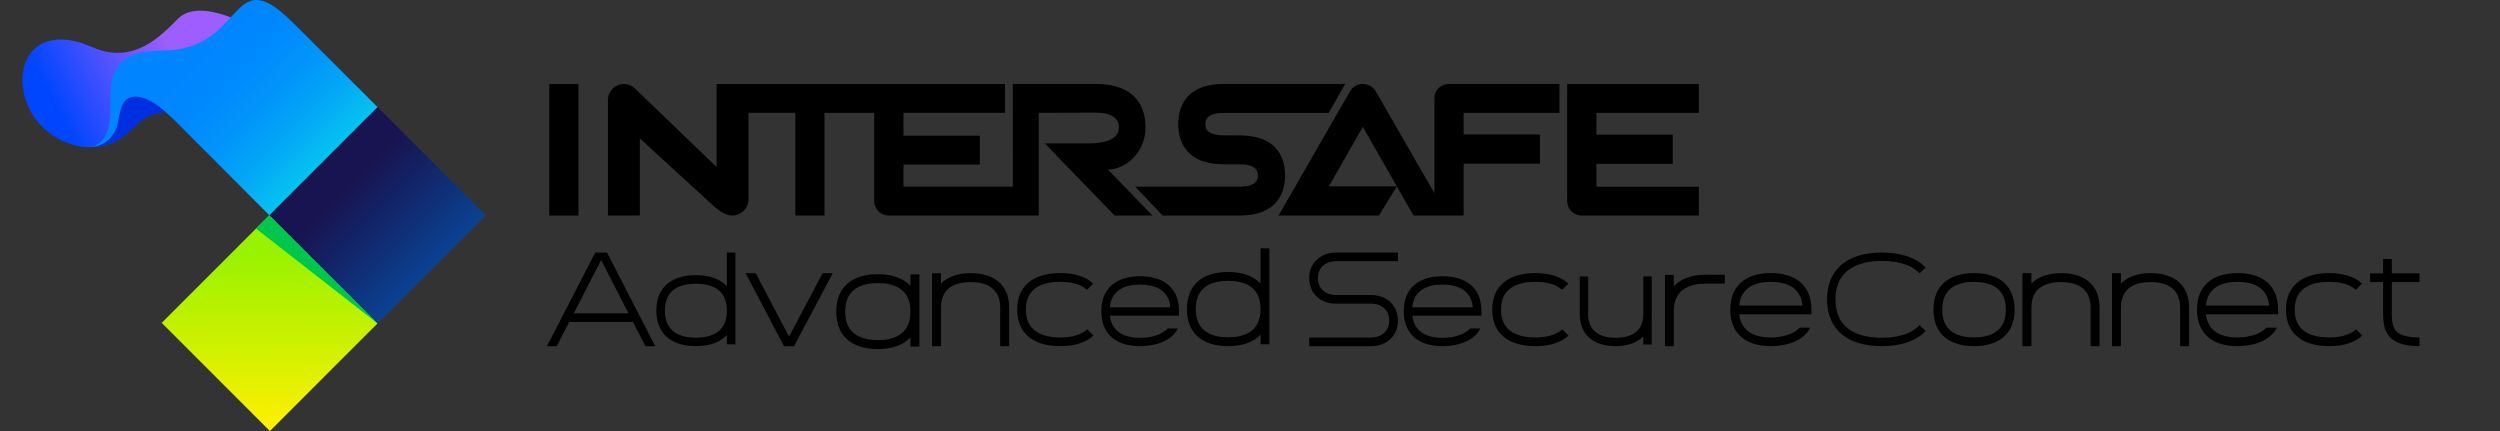
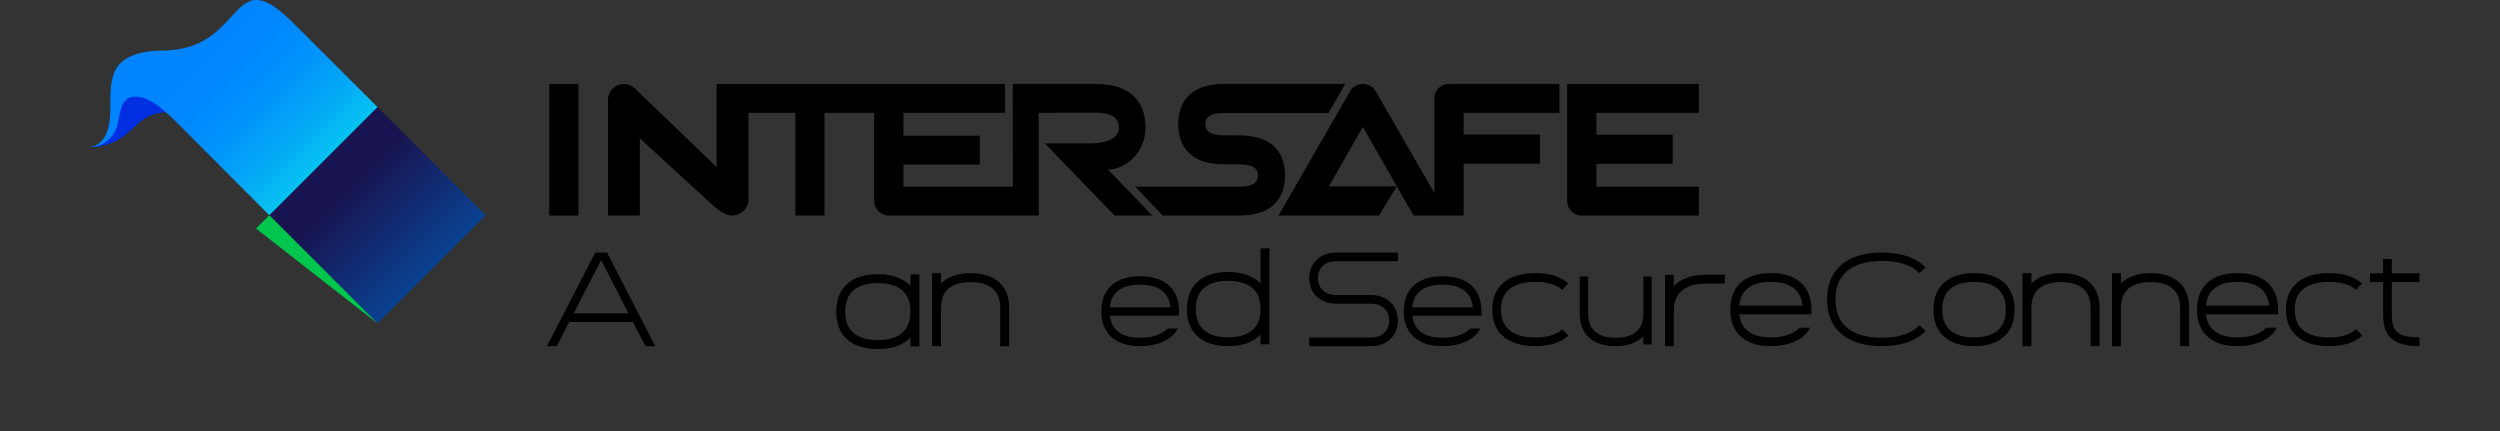
<svg xmlns="http://www.w3.org/2000/svg" id="_レイヤー_1" data-name=" レイヤー 1" width="184.15mm" height="31.75mm" viewBox="0 0 522 90">
  <rect x="0" y="0" width="522" height="90" fill="#333333" stroke="none" />
  <defs>
    <style>
      .cls-1 {
        fill: #000;
      }

      .cls-1, .cls-2, .cls-3, .cls-4, .cls-5, .cls-6, .cls-7 {
        stroke-width: 0px;
      }

      .cls-2 {
        fill: #002fe1;
      }

      .cls-3 {
        fill: #00c64e;
      }

      .cls-4 {
        fill: url(#_名称未設定グラデーション_577);
      }

      .cls-5 {
        fill: url(#_名称未設定グラデーション_587);
      }

      .cls-6 {
        fill: url(#_名称未設定グラデーション_6);
      }

      .cls-7 {
        fill: url(#_名称未設定グラデーション_90);
      }
    </style>
    <linearGradient id="_名称未設定グラデーション_577" data-name="名称未設定グラデーション 577" x1="98.55" y1="100.63" x2="98.55" y2="200.59" gradientTransform="translate(30.97 232.31) rotate(-134.85) skewX(.31)" gradientUnits="userSpaceOnUse">
      <stop offset=".19" stop-color="#98f200" />
      <stop offset=".55" stop-color="#fdf000" />
      <stop offset=".98" stop-color="#fff" />
    </linearGradient>
    <linearGradient id="_名称未設定グラデーション_587" data-name="名称未設定グラデーション 587" x1="105.02" y1="94.09" x2="146.11" y2="135.18" gradientTransform="translate(86.55 209.78) rotate(-135)" gradientUnits="userSpaceOnUse">
      <stop offset=".27" stop-color="#181451" />
      <stop offset="1" stop-color="#0064c2" />
    </linearGradient>
    <linearGradient id="_名称未設定グラデーション_90" data-name="名称未設定グラデーション 90" x1="89.2" y1="37.88" x2="53.83" y2="58.81" gradientTransform="translate(-43.2 -52.36) rotate(15.29) scale(1.04 .96) skewX(14.27)" gradientUnits="userSpaceOnUse">
      <stop offset=".26" stop-color="#9e5eff" />
      <stop offset="1" stop-color="#0046ff" />
    </linearGradient>
    <linearGradient id="_名称未設定グラデーション_6" data-name="名称未設定グラデーション 6" x1="65.41" y1="65.9" x2="115.56" y2="116.63" gradientTransform="translate(-43.2 -66.15)" gradientUnits="userSpaceOnUse">
      <stop offset=".26" stop-color="#0084ff" />
      <stop offset=".4" stop-color="#0087fe" />
      <stop offset=".53" stop-color="#0193fb" />
      <stop offset=".66" stop-color="#03a7f6" />
      <stop offset=".79" stop-color="#06c3f0" />
      <stop offset=".92" stop-color="#0ae6e7" />
      <stop offset="1" stop-color="#0dffe2" />
    </linearGradient>
  </defs>
  <g>
    <rect class="cls-1" x="114.68" y="17.53" width="6.1" height="27.48" />
    <path class="cls-1" d="M333.33,38.98v-4.78h15.94v-6.08h-15.94v-4.56h21.39v-6.02h-27.49s-.01,24.46-.01,24.46c0,1.66,1.37,3.01,3.05,3.01h24.45v-6.02h-21.39Z" />
    <path class="cls-1" d="M172.16,45.01v-21.45h10.37v18.44c0,1.66,1.37,3.01,3.05,3.01h31.31s0-21.45,0-21.45l11.87-.04c3.23,0,4.87,1.05,4.87,3.12s-2.2,3.3-6.19,3.3h-9.28s14.56,15.06,14.56,15.06h7.91l-9.29-9.59c3.62,0,7.85-3.54,7.85-8.78,0-4.16-1.92-9.1-10.42-9.1h-17.3s.01,21.45.01,21.45h-22.83v-4.62h15.94v-6.02h-15.94v-4.78h21.2v-6.02h-60.22s0,17.33,0,17.33l-17.07-16.41c-.62-.59-1.44-.92-2.29-.92-.45,0-.9.09-1.31.27-1.22.53-2.02,1.73-2.02,3.06v24.14h6.66v-16.11l14.51,13.3c1.59,1.45,3.17,2.81,4.75,2.81,1.79,0,3.42-1.44,3.42-3.3v-18.15h9.79v21.45h6.1Z" />
    <path class="cls-1" d="M299.51,20.48v19.86l-12.29-21.33c-.54-.95-1.59-1.47-2.68-1.47s-2.07.53-2.62,1.47l-14.96,26h20.97s3.72-6.11,3.72-6.11h-14.18l7.09-12.41,10.58,18.52h10.47v-10.83h15.93v-6.11h-15.93v-4.51h20v-6.03h-23.05c-1.68,0-3.05,1.25-3.05,2.95Z" />
    <path class="cls-1" d="M259.49,28.28l-3.94-.02c-3.87,0-3.87-1.76-3.87-2.34s0-2.34,3.87-2.34h21.87l3.46-6.05h-25.33c-8.3,0-9.54,5.25-9.54,8.38s1.24,8.4,9.54,8.4h3.25c3.85,0,3.85,1.76,3.85,2.33s0,2.34-3.87,2.34h-21.73l5.7,6.02h16.03c8.3,0,9.54-5.21,9.54-8.34s-1.16-8.08-8.83-8.38Z" />
  </g>
  <g>
-     <rect class="cls-4" x="40.41" y="51.5" width="31.77" height="31.95" transform="translate(143.81 75.38) rotate(135)" />
    <rect class="cls-5" x="62.85" y="28.97" width="31.95" height="31.95" transform="translate(166.34 20.99) rotate(135)" />
    <polygon class="cls-3" points="78.82 67.53 53.45 47.72 56.23 44.94 78.82 67.53" />
-     <path class="cls-7" d="M26.58,27.76s-1.66,1.5-3.57,2.2c-2.2.81-4.63.75-4.67.76-3.76.04-11.5-3-13.33-11.19-1.74-7.75,3.54-14.41,14.14-9.73,8.95,3.96,14.68-2.63,18.07-5.94,5.62-5.49,20.16,4.63,20.16,4.63l-16.99,6.24-13.81,13.04Z" />
    <path class="cls-6" d="M66.38,9.95l-3.69-3.7h0c-.7-.69-1.42-1.41-2.2-2.16-12.51-12.05-9.39,6.3-26.35,6.46-16.86.16-8.04,12.81-12.73,18.67-1.24,1.55-2.87,1.49-2.87,1.49h.46c8.99-.06,6.89-16.15,17.51-5.54.14.14,19.72,19.77,19.72,19.77l22.59-22.59-12.44-12.41Z" />
    <path class="cls-2" d="M34.62,23.45s-3.59-3.61-6.79-3.25c-2.73.31-2.72,3.54-3.36,6.01-.57,2.19-2.65,4.54-5.92,4.5,0,0,3.65.26,6.87-1.99,3.38-2.36,4.39-5.07,9.21-5.27Z" />
  </g>
  <g>
    <g>
      <path class="cls-1" d="M375.76,68.43c-1.35,1.48-3.88,2.03-6.01,2.03-2.83,0-6.16-.87-6.59-4.83h15.06v-1.04c0-4.81-3.09-7.57-8.47-7.57s-8.46,2.76-8.46,7.57v.12c0,4.81,3.09,7.57,8.46,7.57,1.47,0,6.42-.28,8.23-3.86h-2.21ZM369.75,58.85c2.85,0,6.22.88,6.61,4.96h-13.21c.38-4.07,3.75-4.96,6.61-4.96Z" />
      <path class="cls-1" d="M306.97,68.59c-1.29,1.41-3.71,1.95-5.76,1.95-2.7,0-5.89-.83-6.31-4.63h14.42v-.99c0-4.6-2.96-7.24-8.11-7.24s-8.1,2.64-8.1,7.24v.12c0,4.6,2.95,7.24,8.1,7.24,1.41,0,6.15-.27,7.88-3.69h-2.12ZM301.21,59.43c2.73,0,5.96.85,6.32,4.74h-12.65c.36-3.9,3.59-4.74,6.32-4.74Z" />
      <path class="cls-1" d="M326.21,68.77c-1.44,1.32-3.64,1.69-5.61,1.69-3.28,0-7.19-1-7.19-5.75v-.12c0-4.75,3.91-5.74,7.19-5.74,1.96,0,4.14.36,5.58,1.66l1.3-1.3c-1.54-1.42-3.87-2.19-6.88-2.19-5.73,0-9.02,2.76-9.02,7.57v.12c0,4.81,3.29,7.57,9.02,7.57,3.03,0,5.37-.78,6.91-2.22l-1.3-1.3Z" />
      <path class="cls-1" d="M356.15,59.22c-3.04,0-6.67,1-6.67,5.76v.12h0v7.18h-1.83v-14.89h1.83v2.37c1.45-1.55,3.71-2.39,6.67-2.39h3.99v1.84h-3.99Z" />
      <path class="cls-1" d="M344.88,65.46h0v-7.73h-1.75v7.87c-.02,4.07-3.14,4.93-5.76,4.93s-5.76-.86-5.76-4.97v-7.84h-1.75v7.84c0,4.27,2.73,6.71,7.5,6.71,2.51,0,4.46-.72,5.76-2.02v1.67h1.75v-6.32s0-.03,0-.04v-.11Z" />
      <path class="cls-1" d="M286.29,72.28h-12.93v-1.81h12.93c2.26,0,3.78-1.42,3.78-3.53s-1.52-3.53-3.79-3.53h-7.32c-3.3,0-5.6-2.2-5.6-5.34s2.35-5.34,5.59-5.34h12.93v1.81h-12.93c-2.26,0-3.78,1.42-3.78,3.53s1.52,3.53,3.79,3.53h7.32c3.3,0,5.6,2.2,5.6,5.34s-2.3,5.34-5.6,5.34Z" />
    </g>
    <g>
      <path class="cls-1" d="M190.1,57.28v2.4c-1.48-1.58-3.79-2.43-6.81-2.43-5.52,0-8.68,2.83-8.68,7.76v.12c0,4.93,3.16,7.76,8.68,7.76,3.02,0,5.33-.85,6.81-2.43v1.9h1.87v-15.07h-1.87ZM183.29,71.01c-3.11,0-6.81-1.02-6.81-5.89v-.12c0-4.87,3.7-5.89,6.81-5.89s6.81,1.02,6.81,5.89v.13c0,4.87-3.7,5.89-6.81,5.89Z" />
-       <path class="cls-1" d="M227,68.77c-1.44,1.32-3.64,1.69-5.61,1.69-3.28,0-7.19-1-7.19-5.75v-.12c0-4.75,3.91-5.74,7.19-5.74,1.96,0,4.14.36,5.58,1.66l1.3-1.3c-1.54-1.42-3.87-2.19-6.87-2.19-5.73,0-9.01,2.76-9.01,7.57v.12c0,4.81,3.29,7.57,9.02,7.57,3.03,0,5.37-.78,6.91-2.22l-1.3-1.3Z" />
      <path class="cls-1" d="M210.71,64.23c0-4.58-2.93-7.2-8.05-7.2-2.69,0-4.79.77-6.18,2.17v-2.15h-1.87v7.15s0,.02,0,.03v.12h0v7.93h1.87v-8.08c.02-4.38,3.36-5.3,6.18-5.3s6.18.92,6.18,5.33v8.05h1.87v-8.05Z" />
      <path class="cls-1" d="M243.82,68.59c-1.29,1.41-3.71,1.95-5.76,1.95-2.7,0-5.89-.83-6.31-4.63h14.42v-.99c0-4.6-2.96-7.24-8.11-7.24s-8.1,2.64-8.1,7.24v.12c0,4.6,2.95,7.24,8.1,7.24,1.41,0,6.15-.27,7.88-3.69h-2.12ZM238.06,59.43c2.73,0,5.96.85,6.32,4.74h-12.65c.36-3.9,3.59-4.74,6.32-4.74Z" />
-       <path class="cls-1" d="M151.77,52.73v7.03c-1.4-1.5-3.6-2.31-6.47-2.31-5.24,0-8.25,2.68-8.25,7.35v.12c0,4.67,3.01,7.35,8.25,7.35,2.87,0,5.07-.81,6.47-2.31v1.93h1.78v-19.17s-1.78,0-1.78,0ZM145.3,70.51c-2.95,0-6.47-.97-6.47-5.58v-.12c0-4.61,3.52-5.58,6.47-5.58s6.47.97,6.47,5.58v.12c0,4.61-3.52,5.58-6.47,5.58Z" />
-       <polygon class="cls-1" points="171.77 57.03 164.75 70.28 157.79 57.03 155.68 57.03 163.69 72.28 165.8 72.28 173.89 57.03 171.77 57.03" />
      <path class="cls-1" d="M134.77,72.28h2.04l-10.06-19.55h-2.46l-10.09,19.55h2.05l2.6-5.04h13.32l2.59,5.04ZM119.79,65.42l5.73-11.11,5.71,11.11h-11.44Z" />
      <path class="cls-1" d="M263.2,51.86v7.34c-1.47-1.56-3.76-2.41-6.76-2.41-5.47,0-8.61,2.8-8.61,7.68v.13c0,4.88,3.14,7.68,8.61,7.68,3,0,5.29-.85,6.76-2.41v2.01h1.85v-20.03s-1.85,0-1.85,0ZM256.44,70.43c-3.08,0-6.76-1.01-6.76-5.83v-.13c0-4.82,3.68-5.83,6.76-5.83s6.76,1.01,6.76,5.83v.13c0,4.82-3.68,5.83-6.76,5.83Z" />
    </g>
    <g>
      <path class="cls-1" d="M438.39,64.23c0-4.58-2.93-7.2-8.05-7.2-2.69,0-4.79.77-6.18,2.17v-2.15h-1.87v7.15s0,.02,0,.03v.12h0v7.93h1.87v-8.08c.02-4.38,3.36-5.3,6.18-5.3s6.18.92,6.18,5.33v8.05h1.87v-8.05Z" />
      <path class="cls-1" d="M505.19,58.89v-1.82h-5.78v-2.99h-1.82v2.99h-2.72v1.82h2.72v5.91c0,3.33,0,7.48,7.6,7.48v-1.82c-5.78,0-5.78-2.25-5.78-5.66v-5.91h5.78Z" />
      <path class="cls-1" d="M473.2,68.43c-1.35,1.48-3.88,2.03-6.01,2.03-2.83,0-6.16-.87-6.59-4.83h15.06v-1.04c0-4.81-3.09-7.57-8.47-7.57s-8.46,2.76-8.46,7.57v.12c0,4.81,3.09,7.57,8.46,7.57,1.47,0,6.42-.28,8.23-3.86h-2.21ZM467.19,58.85c2.85,0,6.22.88,6.61,4.96h-13.21c.38-4.07,3.75-4.96,6.61-4.96Z" />
      <path class="cls-1" d="M412.18,72.28c-5.38,0-8.47-2.76-8.47-7.57v-.12c0-4.81,3.09-7.57,8.47-7.57s8.47,2.76,8.47,7.57v.12c0,4.81-3.09,7.57-8.47,7.57ZM412.18,58.85c-3.03,0-6.64,1-6.64,5.74v.12c0,4.75,3.61,5.74,6.64,5.74s6.64-1,6.64-5.74v-.12c0-4.75-3.61-5.74-6.64-5.74Z" />
      <path class="cls-1" d="M457.08,64.23c0-4.58-2.93-7.2-8.05-7.2-2.69,0-4.79.77-6.18,2.17v-2.15h-1.87v7.15s0,.02,0,.03v.12h0v7.93h1.87v-8.08c.02-4.38,3.36-5.3,6.18-5.3s6.18.92,6.18,5.33v8.05h1.87v-8.05Z" />
      <path class="cls-1" d="M392.96,72.28c-7.28,0-11.46-3.53-11.46-9.69v-.16c0-6.16,4.18-9.7,11.46-9.7,2.79,0,6.64.54,9.11,3.13l-1.27,1.21c-2.05-2.14-5.39-2.59-7.84-2.59-3.62,0-9.7,1.03-9.7,7.94v.16c0,6.56,5.28,7.94,9.7,7.94,2.44,0,5.78-.45,7.84-2.62l1.27,1.21c-2.49,2.61-6.33,3.16-9.11,3.16Z" />
      <path class="cls-1" d="M491.93,68.77c-1.44,1.32-3.64,1.69-5.61,1.69-3.28,0-7.19-1-7.19-5.75v-.12c0-4.75,3.91-5.74,7.19-5.74,1.96,0,4.14.36,5.58,1.66l1.3-1.3c-1.54-1.42-3.87-2.19-6.87-2.19-5.73,0-9.01,2.76-9.01,7.57v.12c0,4.81,3.29,7.57,9.02,7.57,3.03,0,5.37-.78,6.91-2.22l-1.3-1.3Z" />
    </g>
  </g>
</svg>